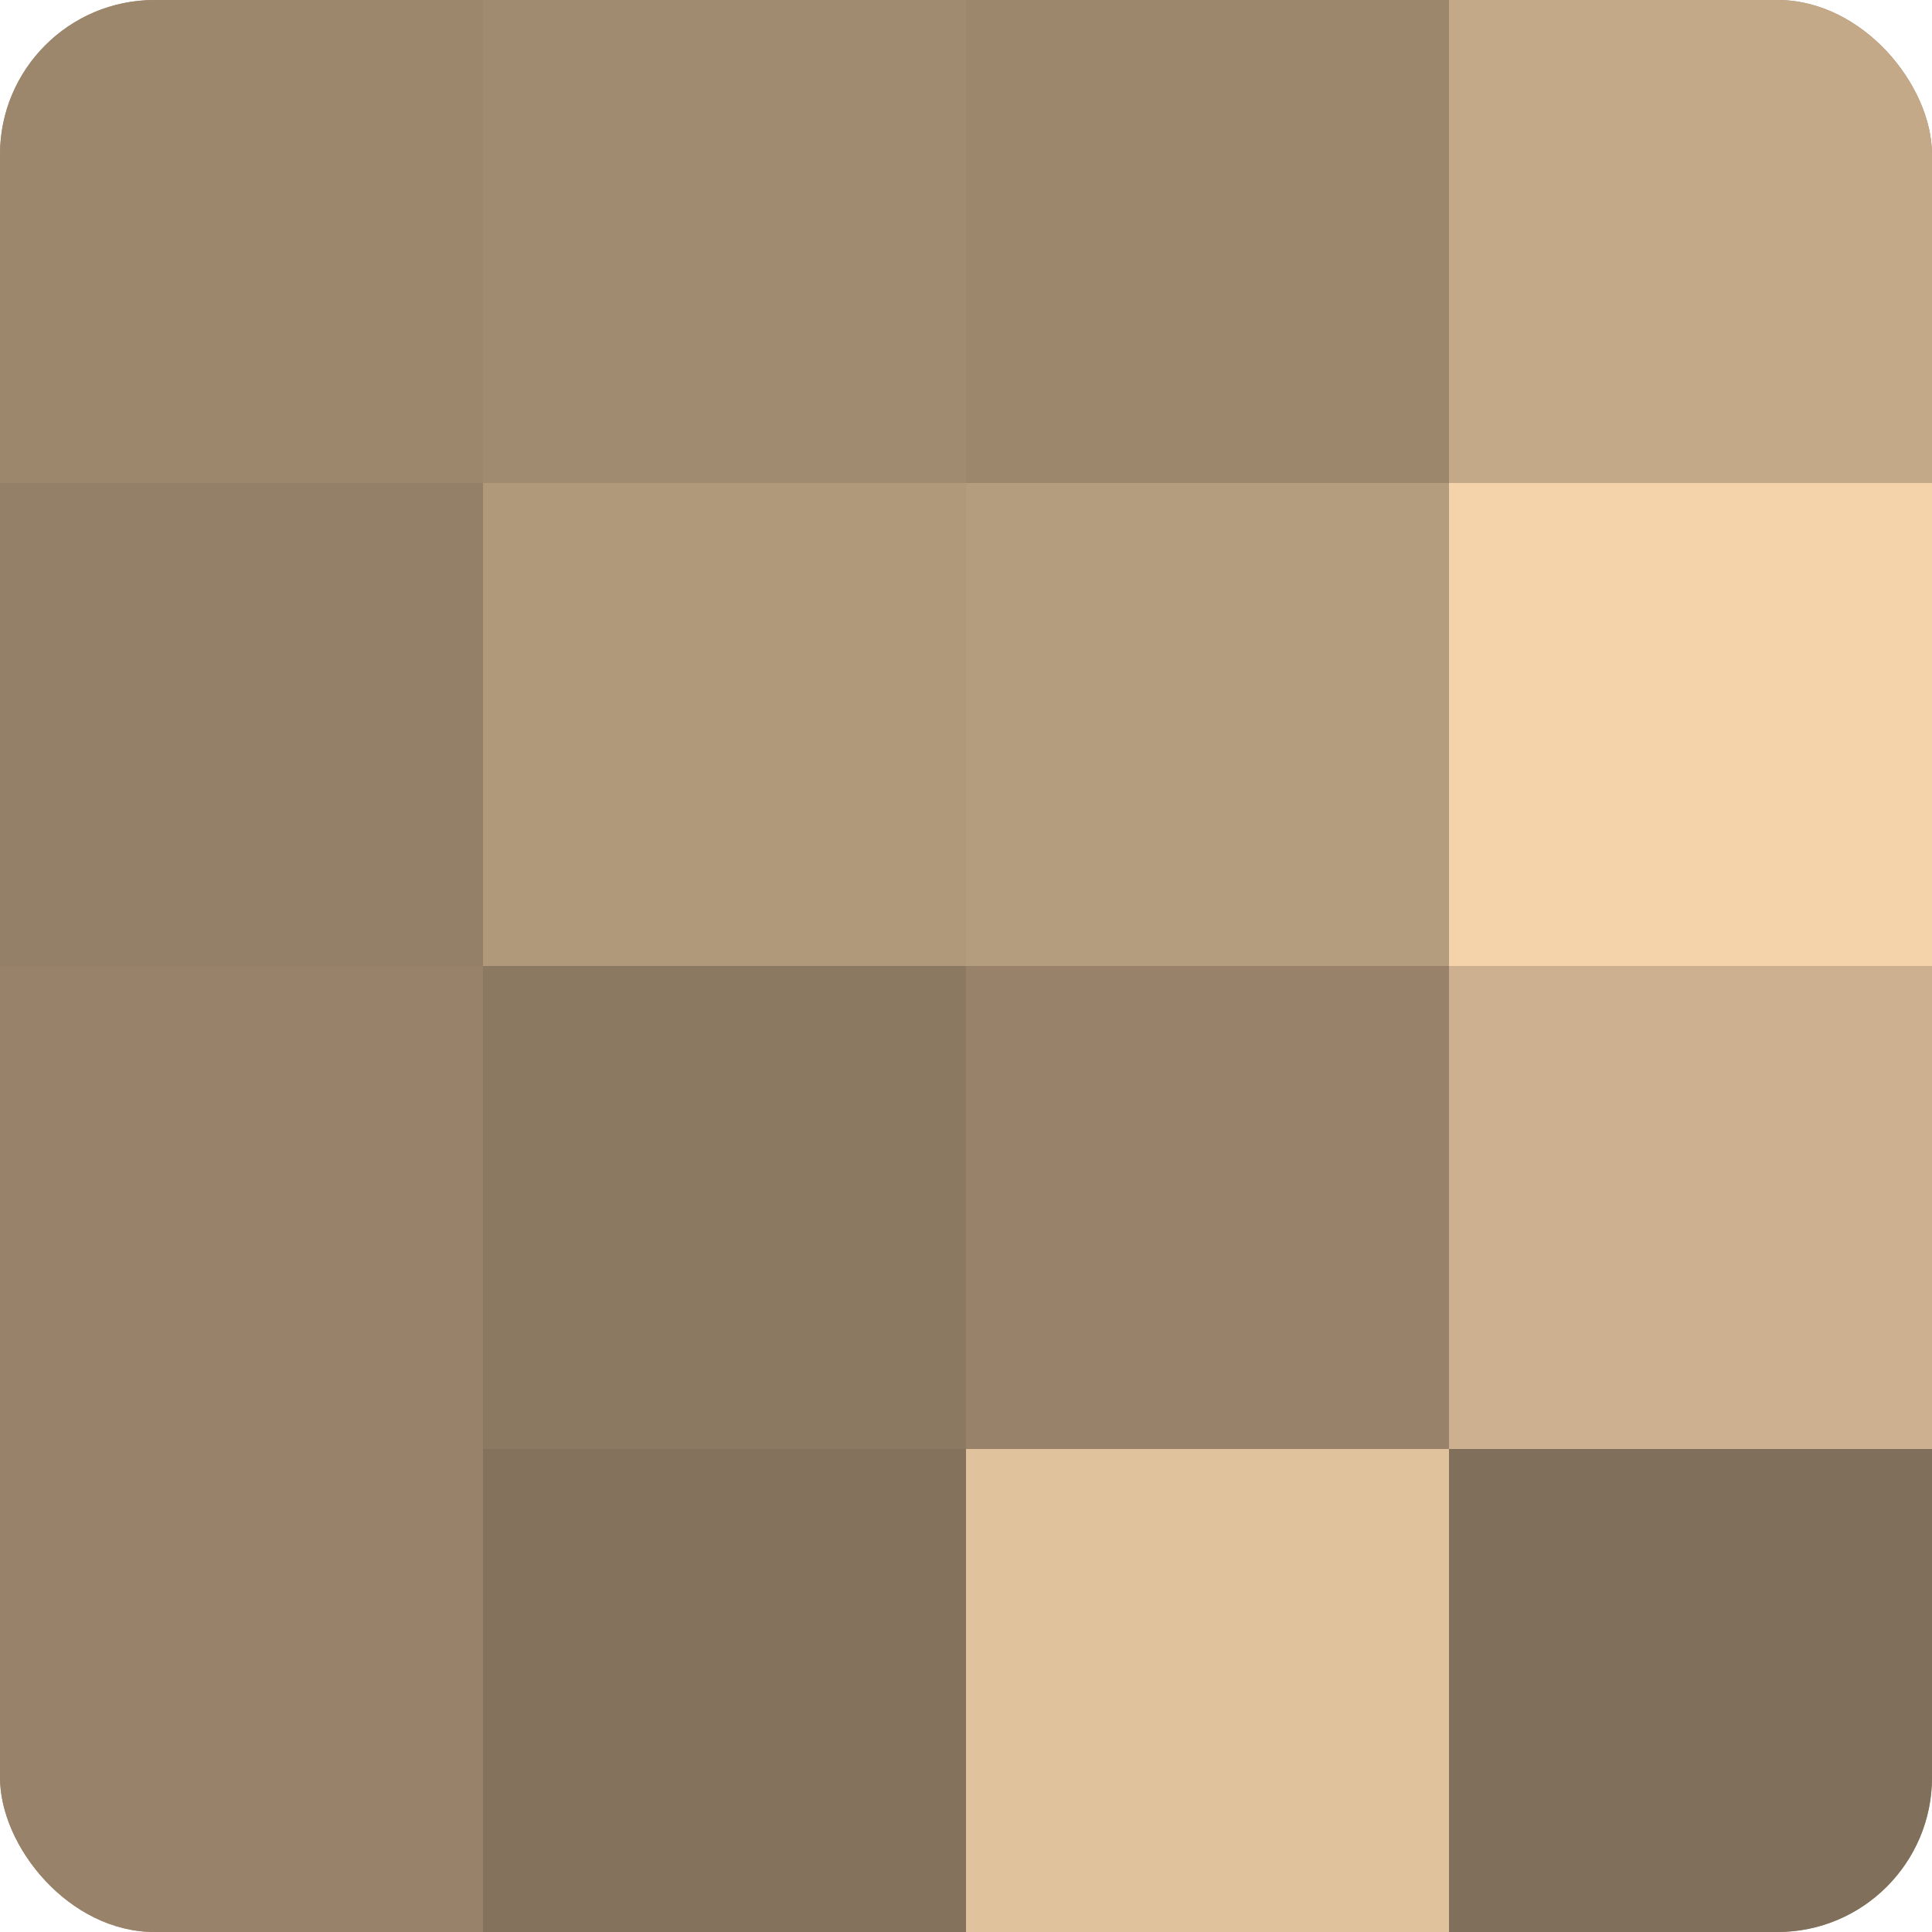
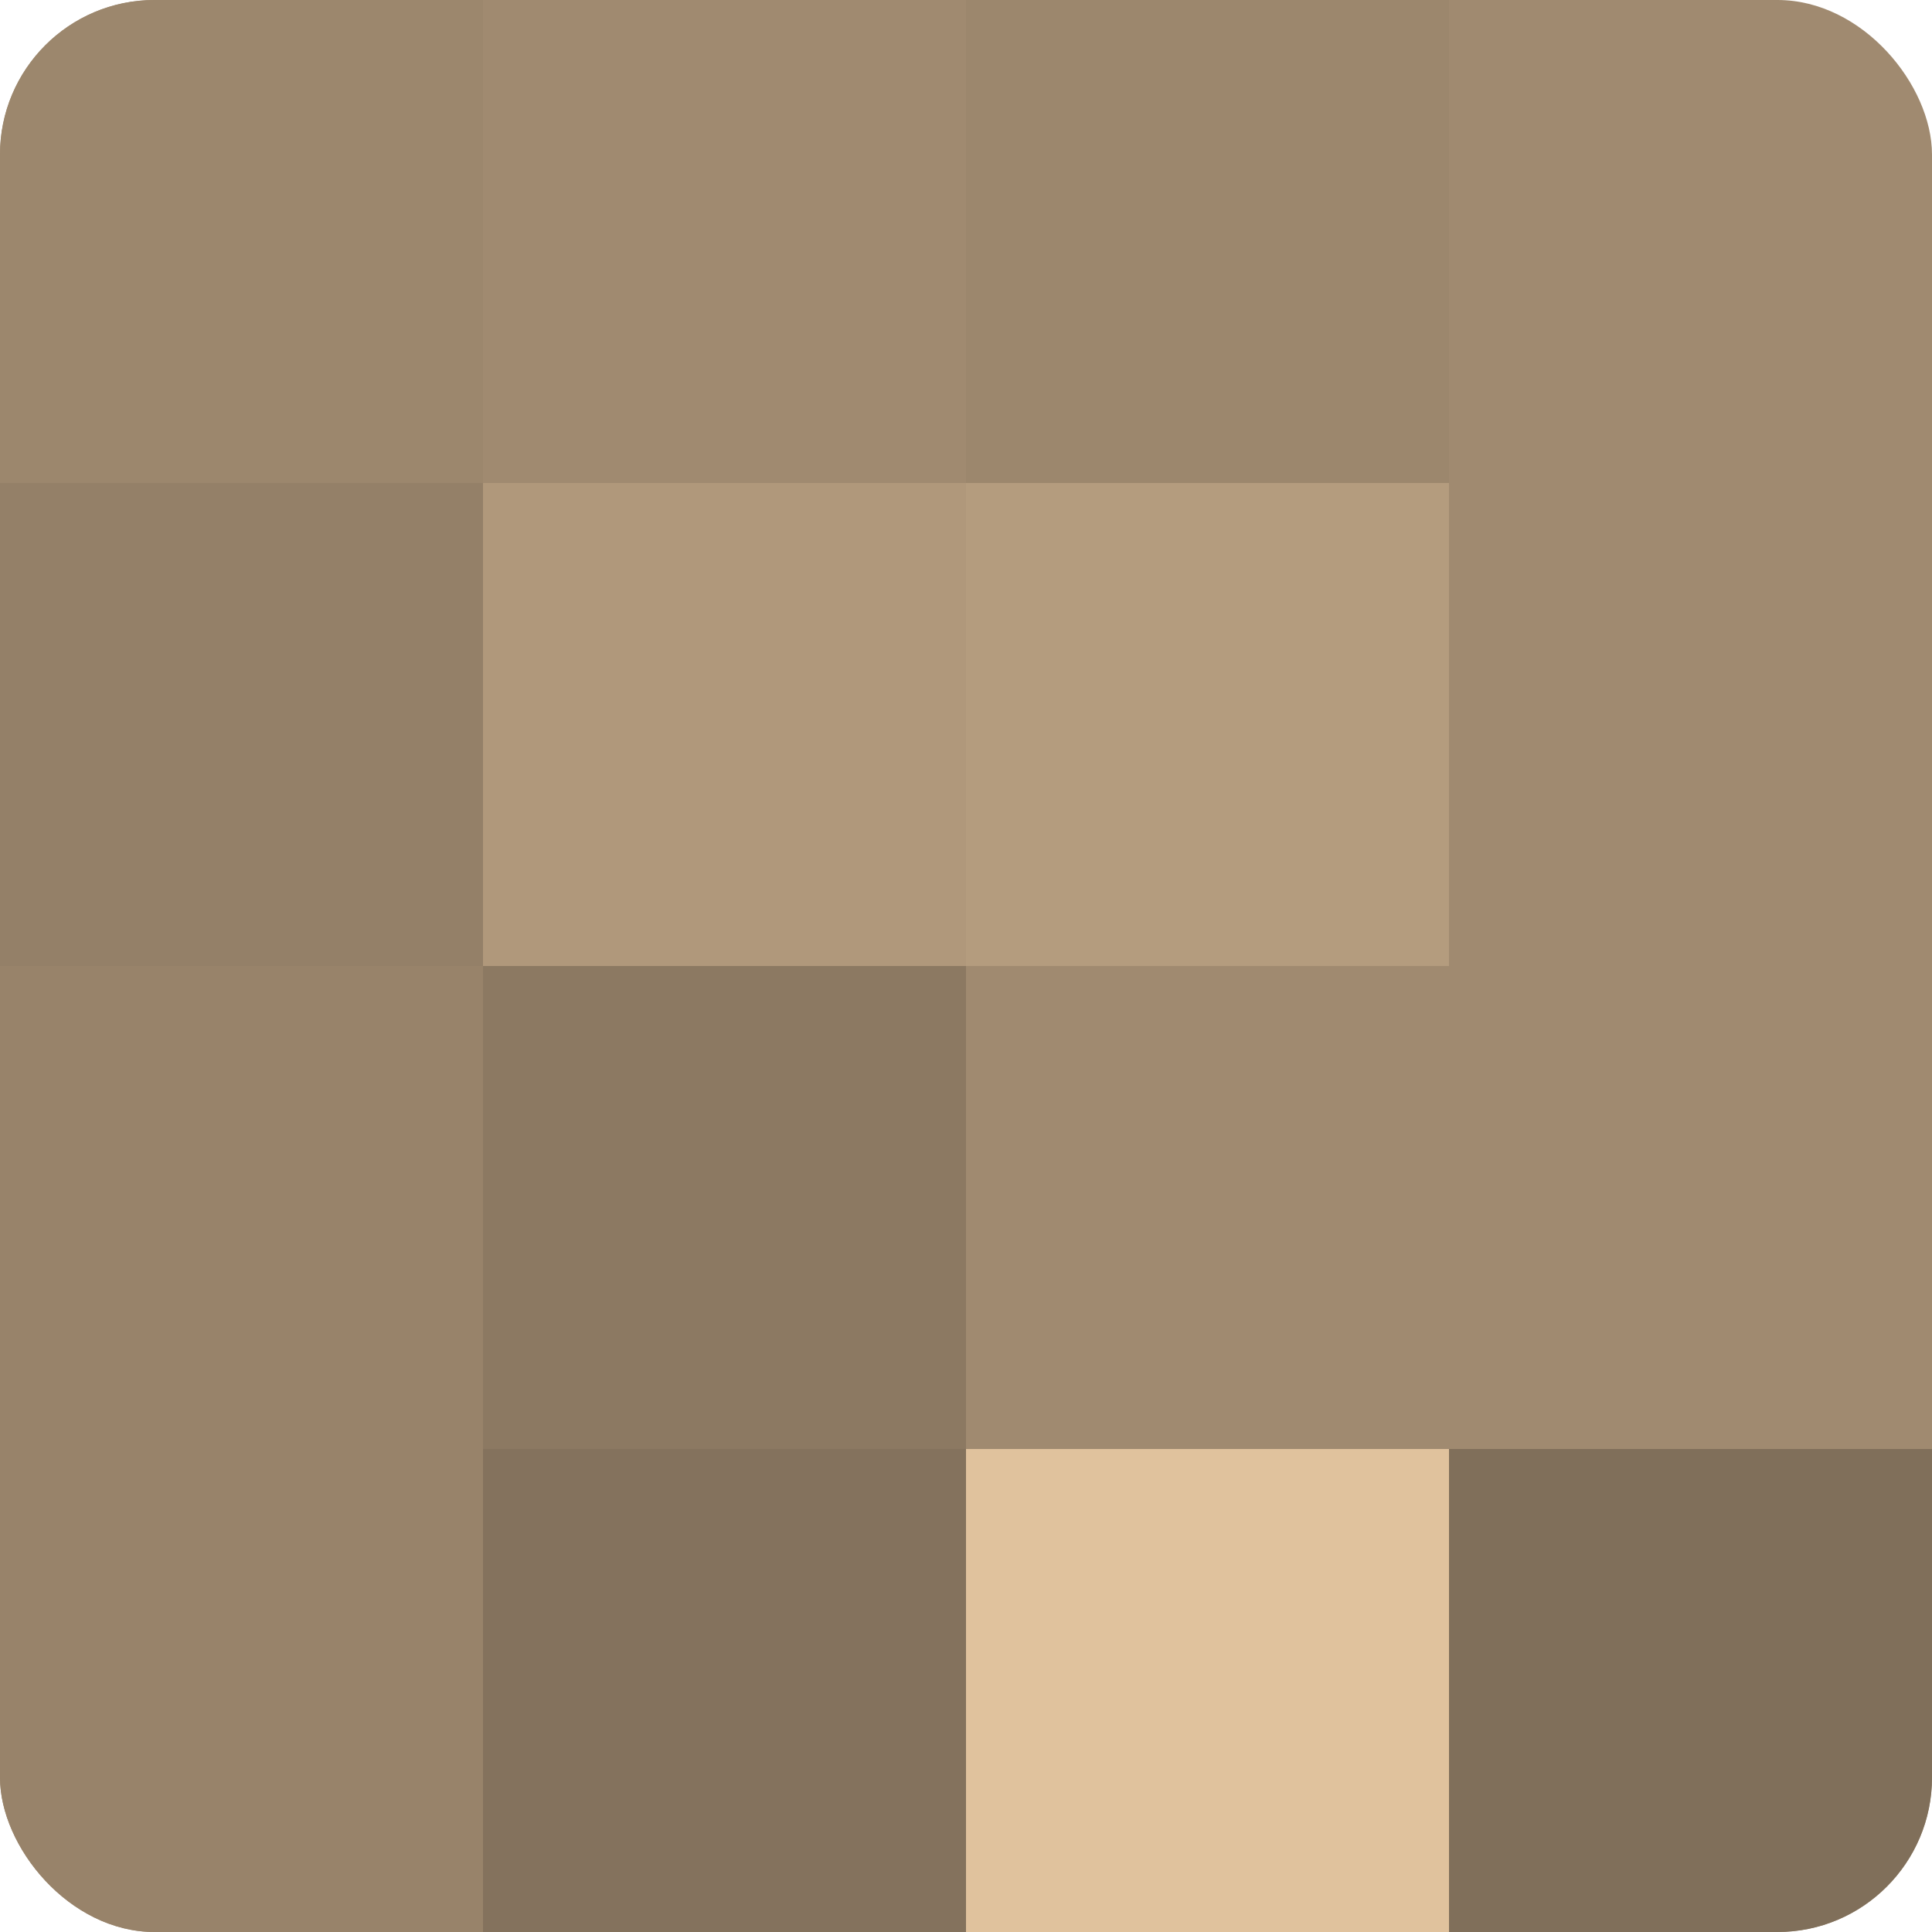
<svg xmlns="http://www.w3.org/2000/svg" width="80" height="80" viewBox="0 0 100 100" preserveAspectRatio="xMidYMid meet">
  <defs>
    <clipPath id="c" width="100" height="100">
      <rect width="100" height="100" rx="8" ry="8" />
    </clipPath>
  </defs>
  <g clip-path="url(#c)">
    <rect width="100" height="100" fill="#a08a70" />
    <rect width="25" height="25" fill="#9c876d" />
    <rect y="25" width="25" height="25" fill="#948068" />
    <rect y="50" width="25" height="25" fill="#98836a" />
    <rect y="75" width="25" height="25" fill="#98836a" />
    <rect x="25" width="25" height="25" fill="#a08a70" />
    <rect x="25" y="25" width="25" height="25" fill="#b0987b" />
    <rect x="25" y="50" width="25" height="25" fill="#8c7962" />
    <rect x="25" y="75" width="25" height="25" fill="#84725d" />
    <rect x="50" width="25" height="25" fill="#9c876d" />
    <rect x="50" y="25" width="25" height="25" fill="#b49c7e" />
-     <rect x="50" y="50" width="25" height="25" fill="#98836a" />
    <rect x="50" y="75" width="25" height="25" fill="#e0c29d" />
-     <rect x="75" width="25" height="25" fill="#c4a989" />
-     <rect x="75" y="25" width="25" height="25" fill="#f4d3ab" />
-     <rect x="75" y="50" width="25" height="25" fill="#ccb08f" />
    <rect x="75" y="75" width="25" height="25" fill="#806f5a" />
  </g>
</svg>